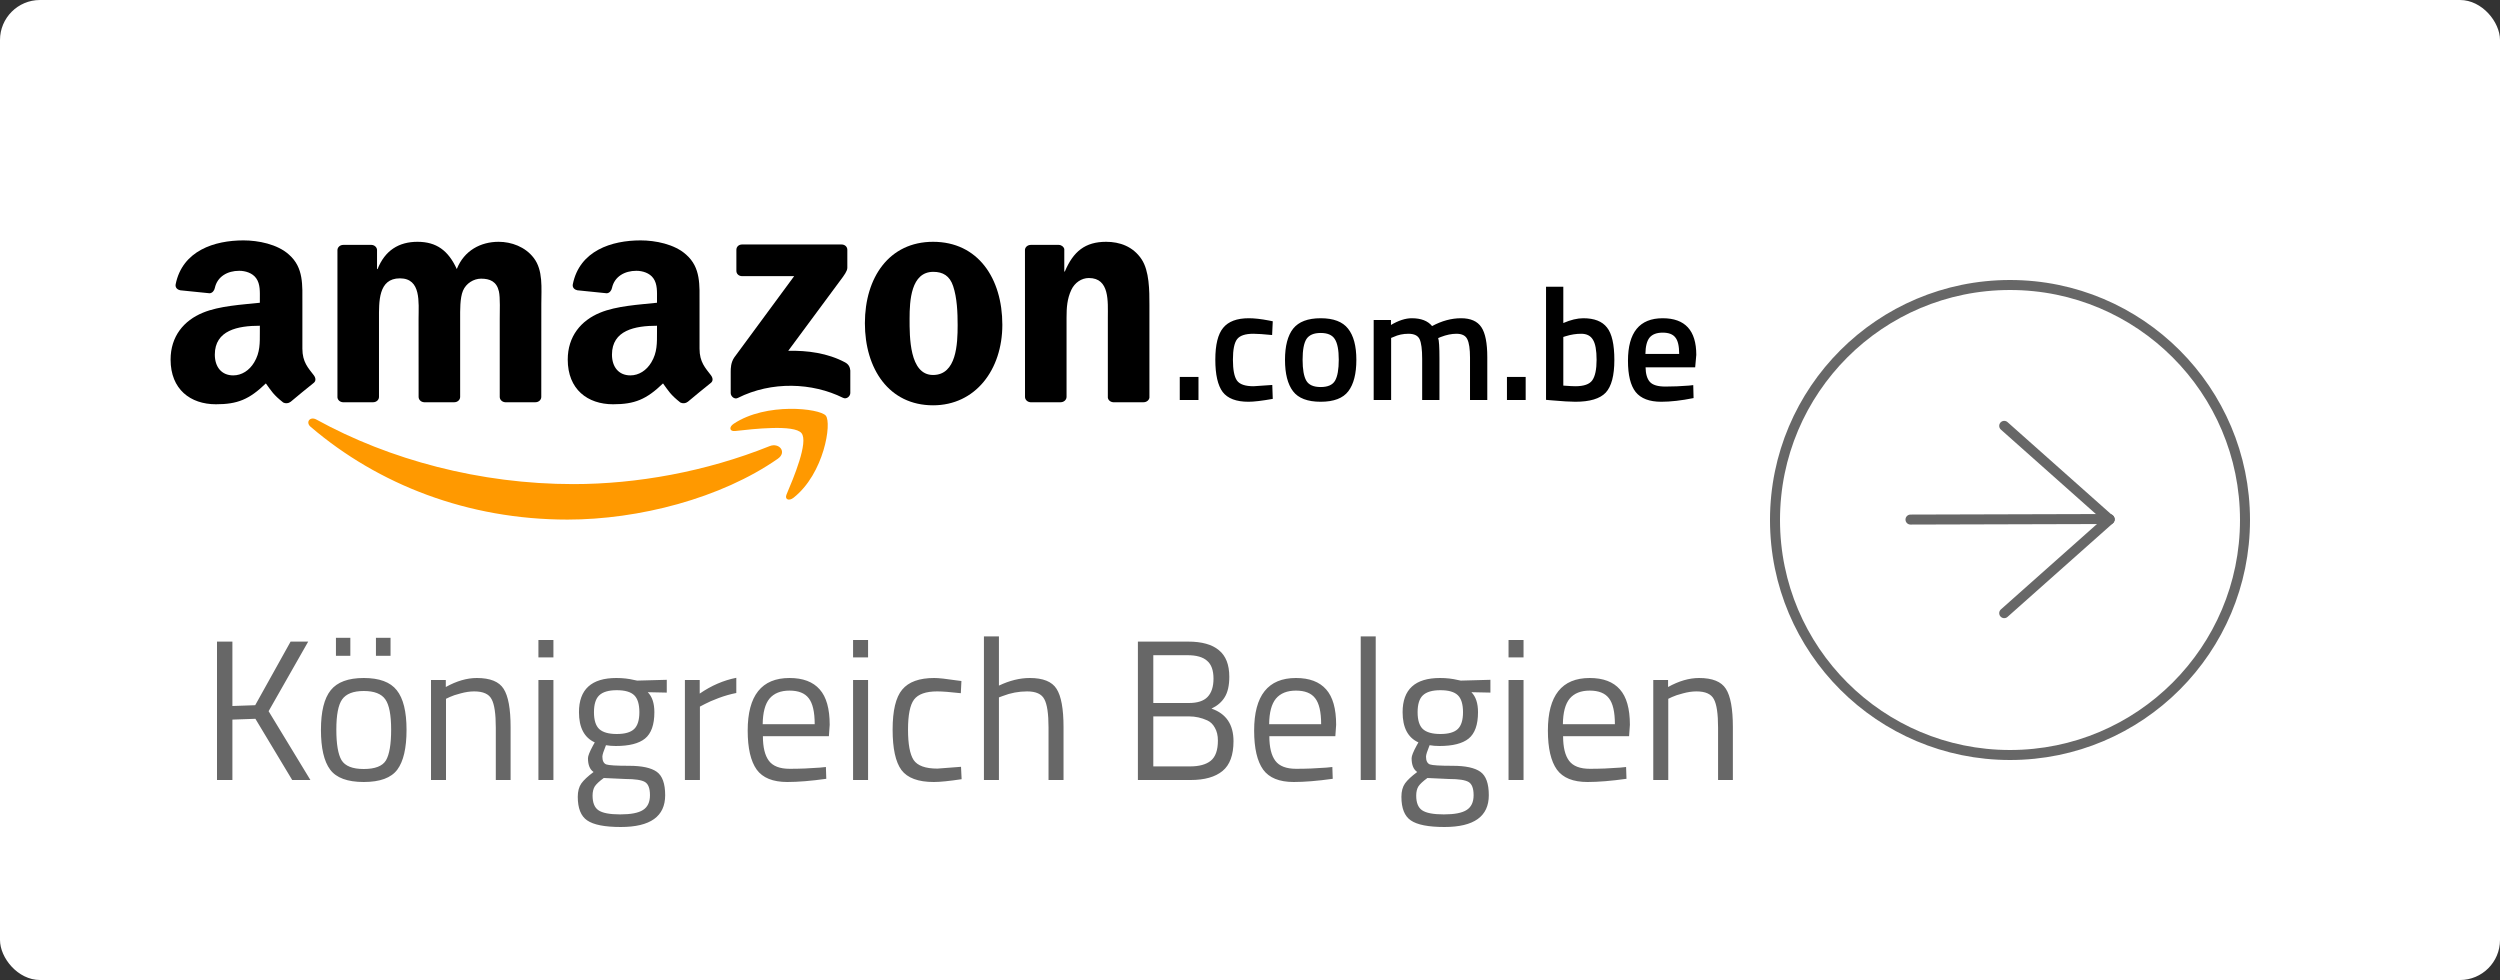
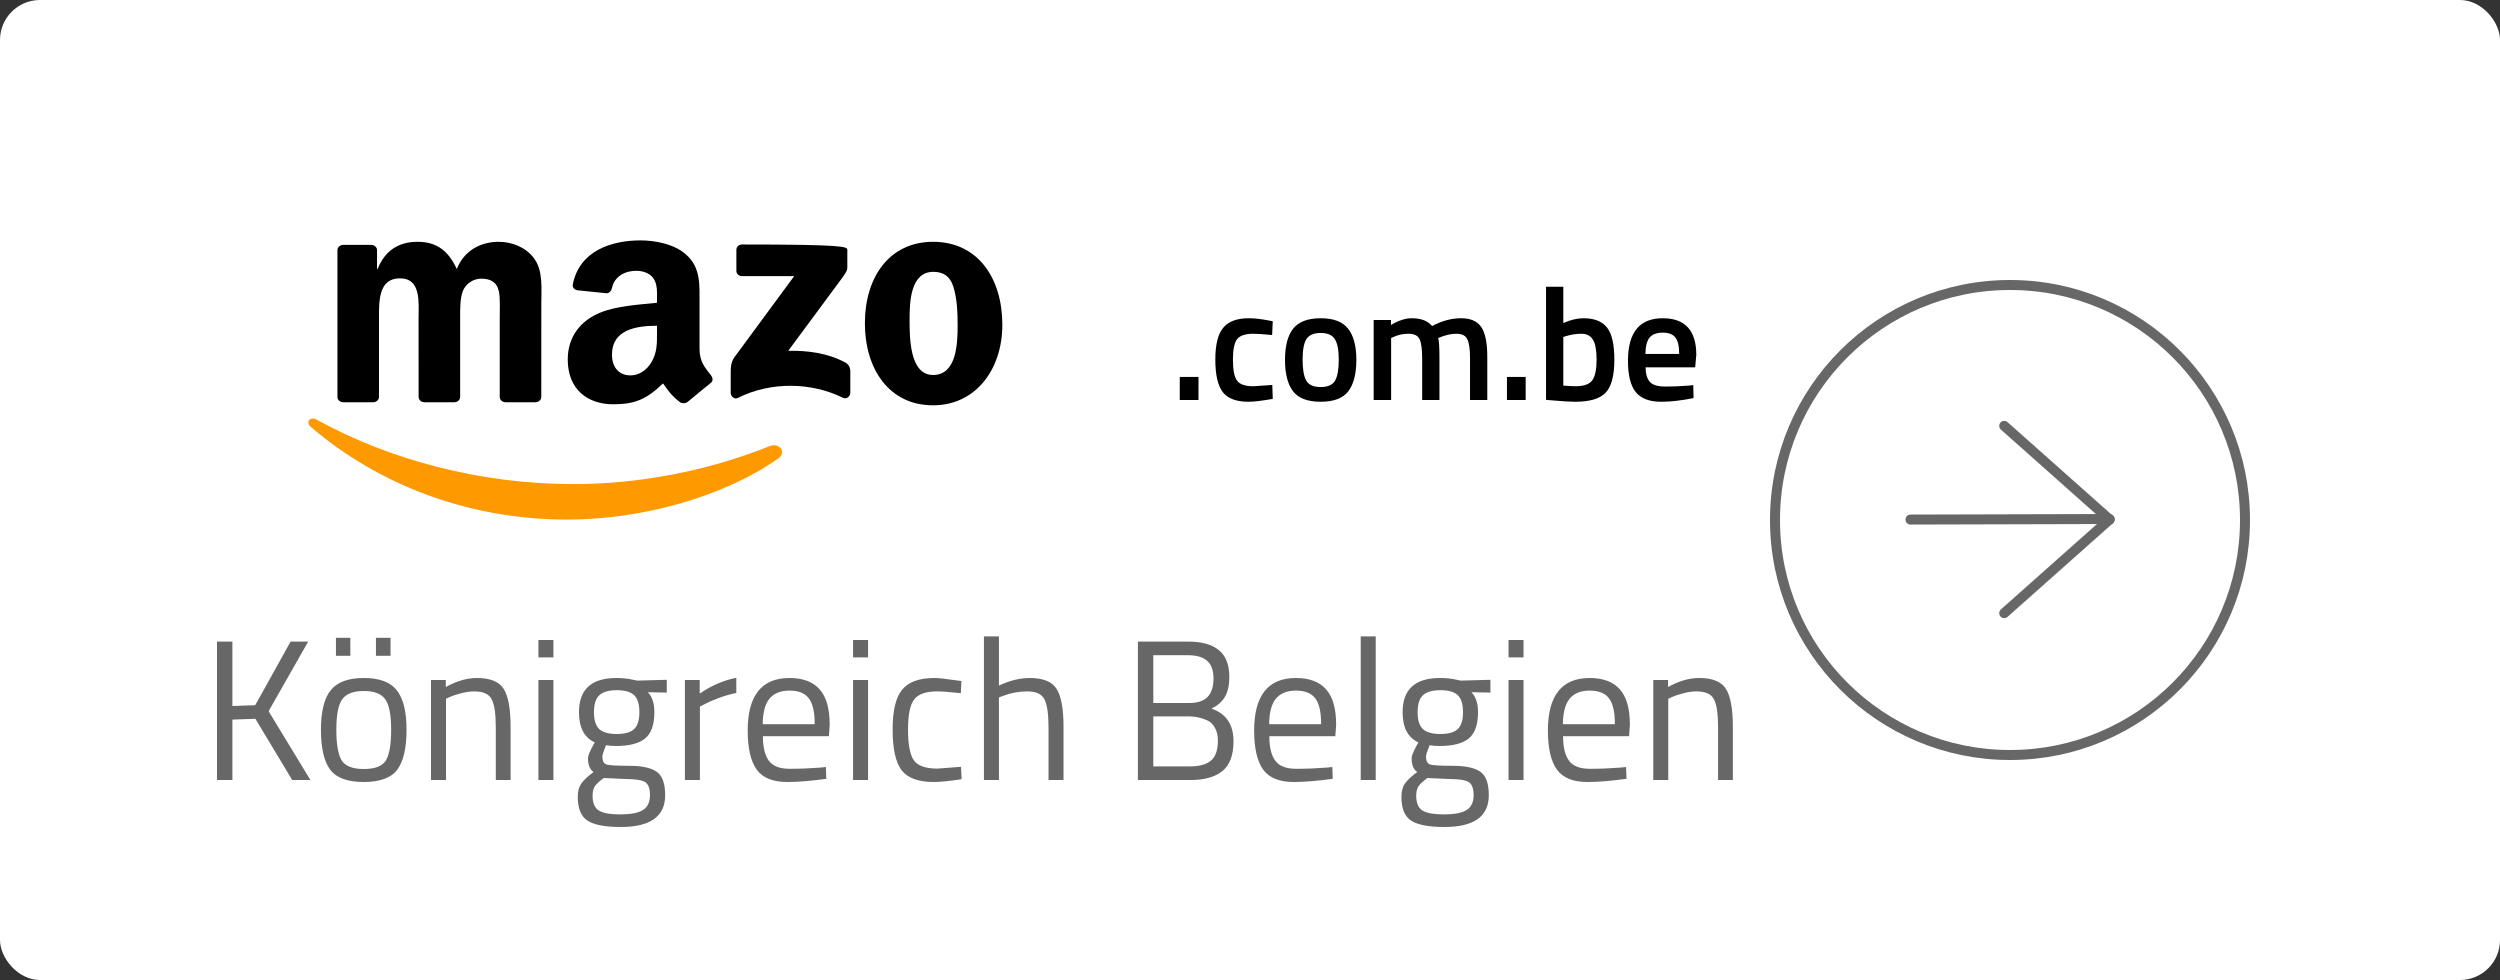
<svg xmlns="http://www.w3.org/2000/svg" width="250" height="98" viewBox="0 0 250 98" fill="none">
  <rect x="0" y="0" width="250" height="98" fill="#333333" stroke="none" />
  <rect width="250" height="98" rx="4" fill="white" />
  <g clip-path="url(#clip0_313_1591)">
    <path d="M77.784 45.873C72.096 49.842 63.851 51.959 56.753 51.959C46.8 51.959 37.839 48.474 31.06 42.679C30.528 42.223 31.005 41.602 31.644 41.957C38.96 45.986 48.005 48.41 57.349 48.41C63.651 48.41 70.583 47.176 76.957 44.615C77.92 44.227 78.725 45.212 77.784 45.873Z" fill="#FF9900" />
-     <path d="M80.148 43.312C79.424 42.432 75.342 42.896 73.51 43.102C72.952 43.166 72.867 42.707 73.37 42.376C76.621 40.21 81.955 40.835 82.577 41.561C83.199 42.291 82.415 47.353 79.36 49.769C78.892 50.14 78.444 49.942 78.653 49.45C79.339 47.829 80.877 44.195 80.148 43.312Z" fill="#FF9900" />
-     <path d="M73.638 27.087V24.982C73.638 24.663 73.894 24.449 74.2 24.449H84.158C84.477 24.449 84.733 24.667 84.733 24.982V26.785C84.729 27.087 84.46 27.482 83.983 28.108L78.823 35.081C80.741 35.037 82.765 35.307 84.503 36.235C84.895 36.444 85.001 36.751 85.031 37.053V39.3C85.031 39.607 84.673 39.966 84.298 39.78C81.235 38.259 77.166 38.094 73.779 39.796C73.433 39.974 73.071 39.619 73.071 39.312V37.178C73.071 36.836 73.076 36.251 73.438 35.73L79.416 27.615H74.213C73.894 27.615 73.638 27.402 73.638 27.087Z" fill="black" />
+     <path d="M73.638 27.087V24.982C73.638 24.663 73.894 24.449 74.2 24.449C84.477 24.449 84.733 24.667 84.733 24.982V26.785C84.729 27.087 84.46 27.482 83.983 28.108L78.823 35.081C80.741 35.037 82.765 35.307 84.503 36.235C84.895 36.444 85.001 36.751 85.031 37.053V39.3C85.031 39.607 84.673 39.966 84.298 39.78C81.235 38.259 77.166 38.094 73.779 39.796C73.433 39.974 73.071 39.619 73.071 39.312V37.178C73.071 36.836 73.076 36.251 73.438 35.73L79.416 27.615H74.213C73.894 27.615 73.638 27.402 73.638 27.087Z" fill="black" />
    <path d="M37.315 40.224H34.285C33.996 40.204 33.766 39.998 33.744 39.736V25.019C33.744 24.724 34.004 24.49 34.328 24.49H37.153C37.447 24.502 37.681 24.716 37.703 24.982V26.906H37.758C38.495 25.047 39.88 24.18 41.746 24.18C43.642 24.18 44.827 25.047 45.679 26.906C46.412 25.047 48.078 24.18 49.863 24.18C51.133 24.18 52.522 24.676 53.37 25.789C54.328 27.027 54.132 28.826 54.132 30.403L54.128 39.692C54.128 39.986 53.868 40.224 53.544 40.224H50.519C50.217 40.204 49.974 39.974 49.974 39.692V31.892C49.974 31.27 50.033 29.721 49.889 29.133C49.663 28.145 48.985 27.866 48.108 27.866C47.375 27.866 46.608 28.33 46.297 29.072C45.986 29.814 46.015 31.057 46.015 31.892V39.692C46.015 39.986 45.755 40.224 45.432 40.224H42.407C42.1 40.204 41.861 39.974 41.861 39.692L41.857 31.892C41.857 30.25 42.142 27.834 39.991 27.834C37.813 27.834 37.899 30.189 37.899 31.892V39.692C37.899 39.986 37.639 40.224 37.315 40.224Z" fill="black" />
    <path d="M93.306 24.18C97.801 24.18 100.234 27.834 100.234 32.48C100.234 36.969 97.545 40.531 93.306 40.531C88.892 40.531 86.489 36.877 86.489 32.323C86.489 27.741 88.921 24.18 93.306 24.18ZM93.331 27.184C91.099 27.184 90.958 30.064 90.958 31.859C90.958 33.658 90.928 37.498 93.306 37.498C95.653 37.498 95.764 34.4 95.764 32.513C95.764 31.27 95.709 29.786 95.313 28.608C94.972 27.584 94.294 27.184 93.331 27.184Z" fill="black" />
-     <path d="M106.063 40.224H103.046C102.743 40.204 102.501 39.974 102.501 39.692L102.496 24.97C102.522 24.7 102.773 24.49 103.08 24.49H105.888C106.152 24.502 106.369 24.672 106.429 24.902V27.152H106.484C107.332 25.14 108.521 24.18 110.613 24.18C111.972 24.18 113.297 24.643 114.15 25.914C114.942 27.092 114.942 29.072 114.942 30.496V39.761C114.908 40.019 114.657 40.224 114.358 40.224H111.32C111.043 40.204 110.813 40.011 110.784 39.761V31.766C110.784 30.157 110.98 27.802 108.888 27.802C108.15 27.802 107.473 28.27 107.136 28.979C106.71 29.879 106.655 30.774 106.655 31.766V39.692C106.651 39.986 106.386 40.224 106.063 40.224Z" fill="black" />
    <path d="M65.7 33.195V32.574C63.51 32.574 61.197 33.017 61.197 35.462C61.197 36.7 61.874 37.539 63.037 37.539C63.889 37.539 64.652 37.043 65.134 36.236C65.73 35.244 65.7 34.312 65.7 33.195ZM68.755 40.185C68.555 40.354 68.265 40.366 68.039 40.253C67.034 39.463 66.855 39.096 66.301 38.341C64.639 39.947 63.463 40.427 61.307 40.427C58.759 40.427 56.774 38.938 56.774 35.958C56.774 33.63 58.108 32.045 60.004 31.271C61.648 30.585 63.945 30.464 65.7 30.275V29.904C65.7 29.222 65.756 28.415 65.334 27.826C64.963 27.298 64.256 27.08 63.634 27.08C62.479 27.08 61.448 27.641 61.197 28.802C61.145 29.061 60.945 29.315 60.672 29.327L57.733 29.028C57.486 28.976 57.213 28.786 57.281 28.427C57.958 25.055 61.175 24.039 64.056 24.039C65.53 24.039 67.456 24.41 68.619 25.467C70.093 26.77 69.953 28.508 69.953 30.4V34.869C69.953 36.212 70.54 36.801 71.094 37.527C71.29 37.785 71.333 38.095 71.086 38.289C70.468 38.777 69.369 39.684 68.764 40.193L68.755 40.185Z" fill="black" />
-     <path d="M25.985 33.195V32.574C23.795 32.574 21.482 33.017 21.482 35.462C21.482 36.7 22.159 37.539 23.322 37.539C24.175 37.539 24.937 37.043 25.419 36.236C26.015 35.244 25.985 34.312 25.985 33.195ZM29.04 40.185C28.84 40.354 28.55 40.366 28.325 40.253C27.319 39.463 27.14 39.096 26.586 38.341C24.924 39.947 23.748 40.427 21.593 40.427C19.045 40.427 17.059 38.938 17.059 35.958C17.059 33.63 18.393 32.045 20.289 31.271C21.933 30.585 24.23 30.464 25.985 30.275V29.904C25.985 29.222 26.041 28.415 25.619 27.826C25.248 27.298 24.541 27.08 23.919 27.08C22.764 27.08 21.733 27.641 21.482 28.802C21.431 29.061 21.23 29.315 20.958 29.327L18.018 29.028C17.771 28.976 17.498 28.786 17.566 28.427C18.244 25.055 21.46 24.039 24.341 24.039C25.815 24.039 27.741 24.41 28.904 25.467C30.378 26.77 30.238 28.508 30.238 30.4V34.869C30.238 36.212 30.826 36.801 31.38 37.527C31.576 37.785 31.618 38.095 31.371 38.289C30.753 38.777 29.654 39.684 29.049 40.193L29.04 40.185Z" fill="black" />
  </g>
  <path d="M23.24 78H21.7V64.16H23.24V70.6L25.52 70.52L29.06 64.16H30.82L26.86 71.12L31.04 78H29.22L25.54 71.88L23.24 71.96V78ZM36.374 67.8C37.934 67.8 39.034 68.207 39.674 69.02C40.327 69.833 40.654 71.153 40.654 72.98C40.654 74.807 40.347 76.133 39.734 76.96C39.12 77.787 38 78.2 36.374 78.2C34.747 78.2 33.627 77.787 33.014 76.96C32.4 76.133 32.094 74.807 32.094 72.98C32.094 71.153 32.42 69.833 33.074 69.02C33.727 68.207 34.827 67.8 36.374 67.8ZM36.374 76.9C37.507 76.9 38.247 76.613 38.594 76.04C38.94 75.453 39.114 74.427 39.114 72.96C39.114 71.493 38.92 70.487 38.534 69.94C38.147 69.38 37.427 69.1 36.374 69.1C35.334 69.1 34.614 69.38 34.214 69.94C33.827 70.487 33.634 71.493 33.634 72.96C33.634 74.413 33.807 75.433 34.154 76.02C34.514 76.607 35.254 76.9 36.374 76.9ZM33.594 65.58V63.78H35.034V65.58H33.594ZM37.594 65.58V63.78H39.054V65.58H37.594ZM44.6 78H43.1V68H44.58V68.7C45.66 68.1 46.694 67.8 47.68 67.8C49.014 67.8 49.907 68.16 50.36 68.88C50.827 69.6 51.06 70.88 51.06 72.72V78H49.58V72.76C49.58 71.373 49.44 70.427 49.16 69.92C48.894 69.4 48.313 69.14 47.42 69.14C46.993 69.14 46.54 69.207 46.06 69.34C45.593 69.46 45.233 69.58 44.98 69.7L44.6 69.88V78ZM53.842 78V68H55.342V78H53.842ZM53.842 65.74V64H55.342V65.74H53.842ZM62.077 82.7C60.477 82.7 59.357 82.48 58.717 82.04C58.091 81.613 57.777 80.827 57.777 79.68C57.777 79.133 57.897 78.687 58.137 78.34C58.377 78.007 58.784 77.627 59.357 77.2C58.984 76.947 58.797 76.487 58.797 75.82C58.797 75.593 58.964 75.173 59.297 74.56L59.477 74.24C58.424 73.76 57.897 72.753 57.897 71.22C57.897 68.94 59.144 67.8 61.637 67.8C62.277 67.8 62.871 67.867 63.417 68L63.717 68.06L66.677 67.98V69.26L64.777 69.22C65.217 69.66 65.437 70.327 65.437 71.22C65.437 72.473 65.124 73.353 64.497 73.86C63.884 74.353 62.911 74.6 61.577 74.6C61.217 74.6 60.891 74.573 60.597 74.52C60.357 75.107 60.237 75.487 60.237 75.66C60.237 76.073 60.364 76.333 60.617 76.44C60.871 76.533 61.637 76.58 62.917 76.58C64.197 76.58 65.117 76.78 65.677 77.18C66.237 77.58 66.517 78.36 66.517 79.52C66.517 81.64 65.037 82.7 62.077 82.7ZM59.257 79.56C59.257 80.267 59.451 80.753 59.837 81.02C60.237 81.3 60.964 81.44 62.017 81.44C63.084 81.44 63.844 81.293 64.297 81C64.764 80.707 64.997 80.213 64.997 79.52C64.997 78.84 64.831 78.4 64.497 78.2C64.164 78 63.511 77.9 62.537 77.9L60.377 77.8C59.937 78.12 59.637 78.4 59.477 78.64C59.331 78.88 59.257 79.187 59.257 79.56ZM59.397 71.22C59.397 72.007 59.571 72.567 59.917 72.9C60.277 73.233 60.864 73.4 61.677 73.4C62.491 73.4 63.071 73.233 63.417 72.9C63.764 72.567 63.937 72.007 63.937 71.22C63.937 70.42 63.764 69.853 63.417 69.52C63.071 69.187 62.491 69.02 61.677 69.02C60.864 69.02 60.277 69.193 59.917 69.54C59.571 69.873 59.397 70.433 59.397 71.22ZM68.491 78V68H69.971V69.36C71.131 68.56 72.351 68.033 73.631 67.78V69.3C73.071 69.407 72.484 69.573 71.871 69.8C71.271 70.027 70.811 70.227 70.491 70.4L69.991 70.66V78H68.491ZM82.01 76.76L82.59 76.7L82.629 77.88C81.109 78.093 79.809 78.2 78.73 78.2C77.29 78.2 76.269 77.787 75.669 76.96C75.07 76.12 74.769 74.82 74.769 73.06C74.769 69.553 76.163 67.8 78.95 67.8C80.296 67.8 81.303 68.18 81.969 68.94C82.636 69.687 82.969 70.867 82.969 72.48L82.889 73.62H76.29C76.29 74.727 76.49 75.547 76.889 76.08C77.29 76.613 77.983 76.88 78.969 76.88C79.969 76.88 80.983 76.84 82.01 76.76ZM81.469 72.42C81.469 71.193 81.269 70.327 80.87 69.82C80.483 69.313 79.843 69.06 78.95 69.06C78.07 69.06 77.403 69.327 76.95 69.86C76.51 70.393 76.283 71.247 76.269 72.42H81.469ZM85.307 78V68H86.807V78H85.307ZM85.307 65.74V64H86.807V65.74H85.307ZM93.422 67.8C93.862 67.8 94.609 67.88 95.662 68.04L96.142 68.1L96.082 69.32C95.016 69.2 94.229 69.14 93.722 69.14C92.589 69.14 91.816 69.413 91.402 69.96C91.002 70.493 90.802 71.493 90.802 72.96C90.802 74.413 90.989 75.427 91.362 76C91.749 76.573 92.542 76.86 93.742 76.86L96.102 76.68L96.162 77.92C94.922 78.107 93.996 78.2 93.382 78.2C91.822 78.2 90.742 77.8 90.142 77C89.555 76.2 89.262 74.853 89.262 72.96C89.262 71.053 89.582 69.72 90.222 68.96C90.862 68.187 91.929 67.8 93.422 67.8ZM99.893 78H98.393V63.64H99.893V68.56C100.96 68.053 101.986 67.8 102.973 67.8C104.306 67.8 105.2 68.16 105.653 68.88C106.12 69.6 106.353 70.88 106.353 72.72V78H104.853V72.76C104.853 71.373 104.713 70.427 104.433 69.92C104.166 69.4 103.593 69.14 102.713 69.14C101.873 69.14 101.06 69.293 100.273 69.6L99.893 69.74V78ZM113.79 64.16H118.81C120.183 64.16 121.21 64.447 121.89 65.02C122.583 65.58 122.93 66.467 122.93 67.68C122.93 68.547 122.777 69.227 122.47 69.72C122.177 70.2 121.737 70.58 121.15 70.86C122.617 71.367 123.35 72.453 123.35 74.12C123.35 75.507 122.983 76.5 122.25 77.1C121.517 77.7 120.457 78 119.07 78H113.79V64.16ZM118.91 71.64H115.33V76.64H119.01C119.917 76.64 120.603 76.453 121.07 76.08C121.55 75.693 121.79 75.02 121.79 74.06C121.79 73.553 121.69 73.127 121.49 72.78C121.303 72.433 121.05 72.187 120.73 72.04C120.143 71.773 119.537 71.64 118.91 71.64ZM118.75 65.52H115.33V70.3H118.89C119.743 70.3 120.363 70.1 120.75 69.7C121.15 69.287 121.35 68.673 121.35 67.86C121.35 67.033 121.137 66.44 120.71 66.08C120.297 65.707 119.643 65.52 118.75 65.52ZM132.654 76.76L133.234 76.7L133.274 77.88C131.754 78.093 130.454 78.2 129.374 78.2C127.934 78.2 126.914 77.787 126.314 76.96C125.714 76.12 125.414 74.82 125.414 73.06C125.414 69.553 126.807 67.8 129.594 67.8C130.941 67.8 131.947 68.18 132.614 68.94C133.281 69.687 133.614 70.867 133.614 72.48L133.534 73.62H126.934C126.934 74.727 127.134 75.547 127.534 76.08C127.934 76.613 128.627 76.88 129.614 76.88C130.614 76.88 131.627 76.84 132.654 76.76ZM132.114 72.42C132.114 71.193 131.914 70.327 131.514 69.82C131.127 69.313 130.487 69.06 129.594 69.06C128.714 69.06 128.047 69.327 127.594 69.86C127.154 70.393 126.927 71.247 126.914 72.42H132.114ZM136.072 78V63.64H137.572V78H136.072ZM144.441 82.7C142.841 82.7 141.721 82.48 141.081 82.04C140.454 81.613 140.141 80.827 140.141 79.68C140.141 79.133 140.261 78.687 140.501 78.34C140.741 78.007 141.147 77.627 141.721 77.2C141.347 76.947 141.161 76.487 141.161 75.82C141.161 75.593 141.327 75.173 141.661 74.56L141.841 74.24C140.787 73.76 140.261 72.753 140.261 71.22C140.261 68.94 141.507 67.8 144.001 67.8C144.641 67.8 145.234 67.867 145.781 68L146.081 68.06L149.041 67.98V69.26L147.141 69.22C147.581 69.66 147.801 70.327 147.801 71.22C147.801 72.473 147.487 73.353 146.861 73.86C146.247 74.353 145.274 74.6 143.941 74.6C143.581 74.6 143.254 74.573 142.961 74.52C142.721 75.107 142.601 75.487 142.601 75.66C142.601 76.073 142.727 76.333 142.981 76.44C143.234 76.533 144.001 76.58 145.281 76.58C146.561 76.58 147.481 76.78 148.041 77.18C148.601 77.58 148.881 78.36 148.881 79.52C148.881 81.64 147.401 82.7 144.441 82.7ZM141.621 79.56C141.621 80.267 141.814 80.753 142.201 81.02C142.601 81.3 143.327 81.44 144.381 81.44C145.447 81.44 146.207 81.293 146.661 81C147.127 80.707 147.361 80.213 147.361 79.52C147.361 78.84 147.194 78.4 146.861 78.2C146.527 78 145.874 77.9 144.901 77.9L142.741 77.8C142.301 78.12 142.001 78.4 141.841 78.64C141.694 78.88 141.621 79.187 141.621 79.56ZM141.761 71.22C141.761 72.007 141.934 72.567 142.281 72.9C142.641 73.233 143.227 73.4 144.041 73.4C144.854 73.4 145.434 73.233 145.781 72.9C146.127 72.567 146.301 72.007 146.301 71.22C146.301 70.42 146.127 69.853 145.781 69.52C145.434 69.187 144.854 69.02 144.041 69.02C143.227 69.02 142.641 69.193 142.281 69.54C141.934 69.873 141.761 70.433 141.761 71.22ZM150.854 78V68H152.354V78H150.854ZM150.854 65.74V64H152.354V65.74H150.854ZM162.029 76.76L162.609 76.7L162.649 77.88C161.129 78.093 159.829 78.2 158.749 78.2C157.309 78.2 156.289 77.787 155.689 76.96C155.089 76.12 154.789 74.82 154.789 73.06C154.789 69.553 156.182 67.8 158.969 67.8C160.316 67.8 161.322 68.18 161.989 68.94C162.656 69.687 162.989 70.867 162.989 72.48L162.909 73.62H156.309C156.309 74.727 156.509 75.547 156.909 76.08C157.309 76.613 158.002 76.88 158.989 76.88C159.989 76.88 161.002 76.84 162.029 76.76ZM161.489 72.42C161.489 71.193 161.289 70.327 160.889 69.82C160.502 69.313 159.862 69.06 158.969 69.06C158.089 69.06 157.422 69.327 156.969 69.86C156.529 70.393 156.302 71.247 156.289 72.42H161.489ZM166.827 78H165.327V68H166.807V68.7C167.887 68.1 168.92 67.8 169.907 67.8C171.24 67.8 172.133 68.16 172.587 68.88C173.053 69.6 173.287 70.88 173.287 72.72V78H171.807V72.76C171.807 71.373 171.667 70.427 171.387 69.92C171.12 69.4 170.54 69.14 169.647 69.14C169.22 69.14 168.767 69.207 168.287 69.34C167.82 69.46 167.46 69.58 167.207 69.7L166.827 69.88V78Z" fill="#676767" />
  <circle cx="201" cy="52" r="23.5" stroke="#676767" />
  <path d="M200.421 42.586L210.958 51.952" stroke="#676767" stroke-linecap="round" />
  <path d="M200.421 61.316L210.958 51.951" stroke="#676767" stroke-linecap="round" />
  <path d="M191.049 51.957L210.958 51.902" stroke="#676767" stroke-linecap="round" />
  <path d="M117.976 40V37.696H119.848V40H117.976ZM124.876 31.824C125.441 31.824 126.108 31.899 126.876 32.048L127.276 32.128L127.212 33.504C126.369 33.419 125.745 33.376 125.34 33.376C124.529 33.376 123.985 33.557 123.708 33.92C123.431 34.283 123.292 34.965 123.292 35.968C123.292 36.971 123.425 37.664 123.692 38.048C123.959 38.432 124.513 38.624 125.356 38.624L127.228 38.496L127.276 39.888C126.199 40.08 125.388 40.176 124.844 40.176C123.628 40.176 122.769 39.851 122.268 39.2C121.777 38.539 121.532 37.461 121.532 35.968C121.532 34.475 121.793 33.413 122.316 32.784C122.839 32.144 123.692 31.824 124.876 31.824ZM129.316 32.864C129.871 32.171 130.788 31.824 132.068 31.824C133.348 31.824 134.26 32.171 134.804 32.864C135.359 33.557 135.636 34.597 135.636 35.984C135.636 37.371 135.369 38.416 134.836 39.12C134.303 39.824 133.38 40.176 132.068 40.176C130.756 40.176 129.833 39.824 129.3 39.12C128.767 38.416 128.5 37.371 128.5 35.984C128.5 34.597 128.772 33.557 129.316 32.864ZM130.628 38.064C130.873 38.491 131.353 38.704 132.068 38.704C132.783 38.704 133.263 38.491 133.508 38.064C133.753 37.637 133.876 36.939 133.876 35.968C133.876 34.997 133.743 34.309 133.476 33.904C133.22 33.499 132.751 33.296 132.068 33.296C131.385 33.296 130.911 33.499 130.644 33.904C130.388 34.309 130.26 34.997 130.26 35.968C130.26 36.939 130.383 37.637 130.628 38.064ZM139.113 40H137.368V32H139.097V32.496C139.854 32.048 140.547 31.824 141.177 31.824C142.105 31.824 142.782 32.085 143.209 32.608C144.179 32.085 145.145 31.824 146.105 31.824C147.065 31.824 147.742 32.123 148.137 32.72C148.531 33.307 148.729 34.304 148.729 35.712V40H147.001V35.76C147.001 34.896 146.91 34.283 146.729 33.92C146.558 33.557 146.195 33.376 145.641 33.376C145.161 33.376 144.643 33.483 144.089 33.696L143.817 33.808C143.902 34.021 143.945 34.704 143.945 35.856V40H142.217V35.888C142.217 34.939 142.131 34.283 141.961 33.92C141.79 33.557 141.417 33.376 140.841 33.376C140.307 33.376 139.811 33.483 139.353 33.696L139.113 33.792V40ZM150.695 40V37.696H152.567V40H150.695ZM158.331 31.824C159.43 31.824 160.219 32.133 160.699 32.752C161.19 33.36 161.435 34.443 161.435 36C161.435 37.557 161.147 38.645 160.571 39.264C159.995 39.872 158.982 40.176 157.531 40.176C157.03 40.176 156.235 40.128 155.147 40.032L154.603 39.984V28.672H156.331V32.304C157.067 31.984 157.734 31.824 158.331 31.824ZM157.531 38.624C158.384 38.624 158.95 38.427 159.227 38.032C159.515 37.627 159.659 36.944 159.659 35.984C159.659 35.024 159.536 34.352 159.291 33.968C159.056 33.573 158.667 33.376 158.123 33.376C157.611 33.376 157.099 33.456 156.587 33.616L156.331 33.696V38.56C156.918 38.603 157.318 38.624 157.531 38.624ZM168.877 38.56L169.325 38.512L169.357 39.808C168.141 40.053 167.064 40.176 166.125 40.176C164.941 40.176 164.088 39.851 163.565 39.2C163.053 38.549 162.797 37.509 162.797 36.08C162.797 33.243 163.954 31.824 166.269 31.824C168.509 31.824 169.629 33.045 169.629 35.488L169.517 36.736H164.557C164.568 37.397 164.712 37.883 164.989 38.192C165.266 38.501 165.784 38.656 166.541 38.656C167.298 38.656 168.077 38.624 168.877 38.56ZM167.917 35.392C167.917 34.603 167.789 34.053 167.533 33.744C167.288 33.424 166.866 33.264 166.269 33.264C165.672 33.264 165.234 33.429 164.957 33.76C164.69 34.091 164.552 34.635 164.541 35.392H167.917Z" fill="black" />
  <defs>
    <clipPath id="clip0_313_1591">
      <rect width="98" height="28" fill="white" transform="translate(17 24)" />
    </clipPath>
  </defs>
</svg>